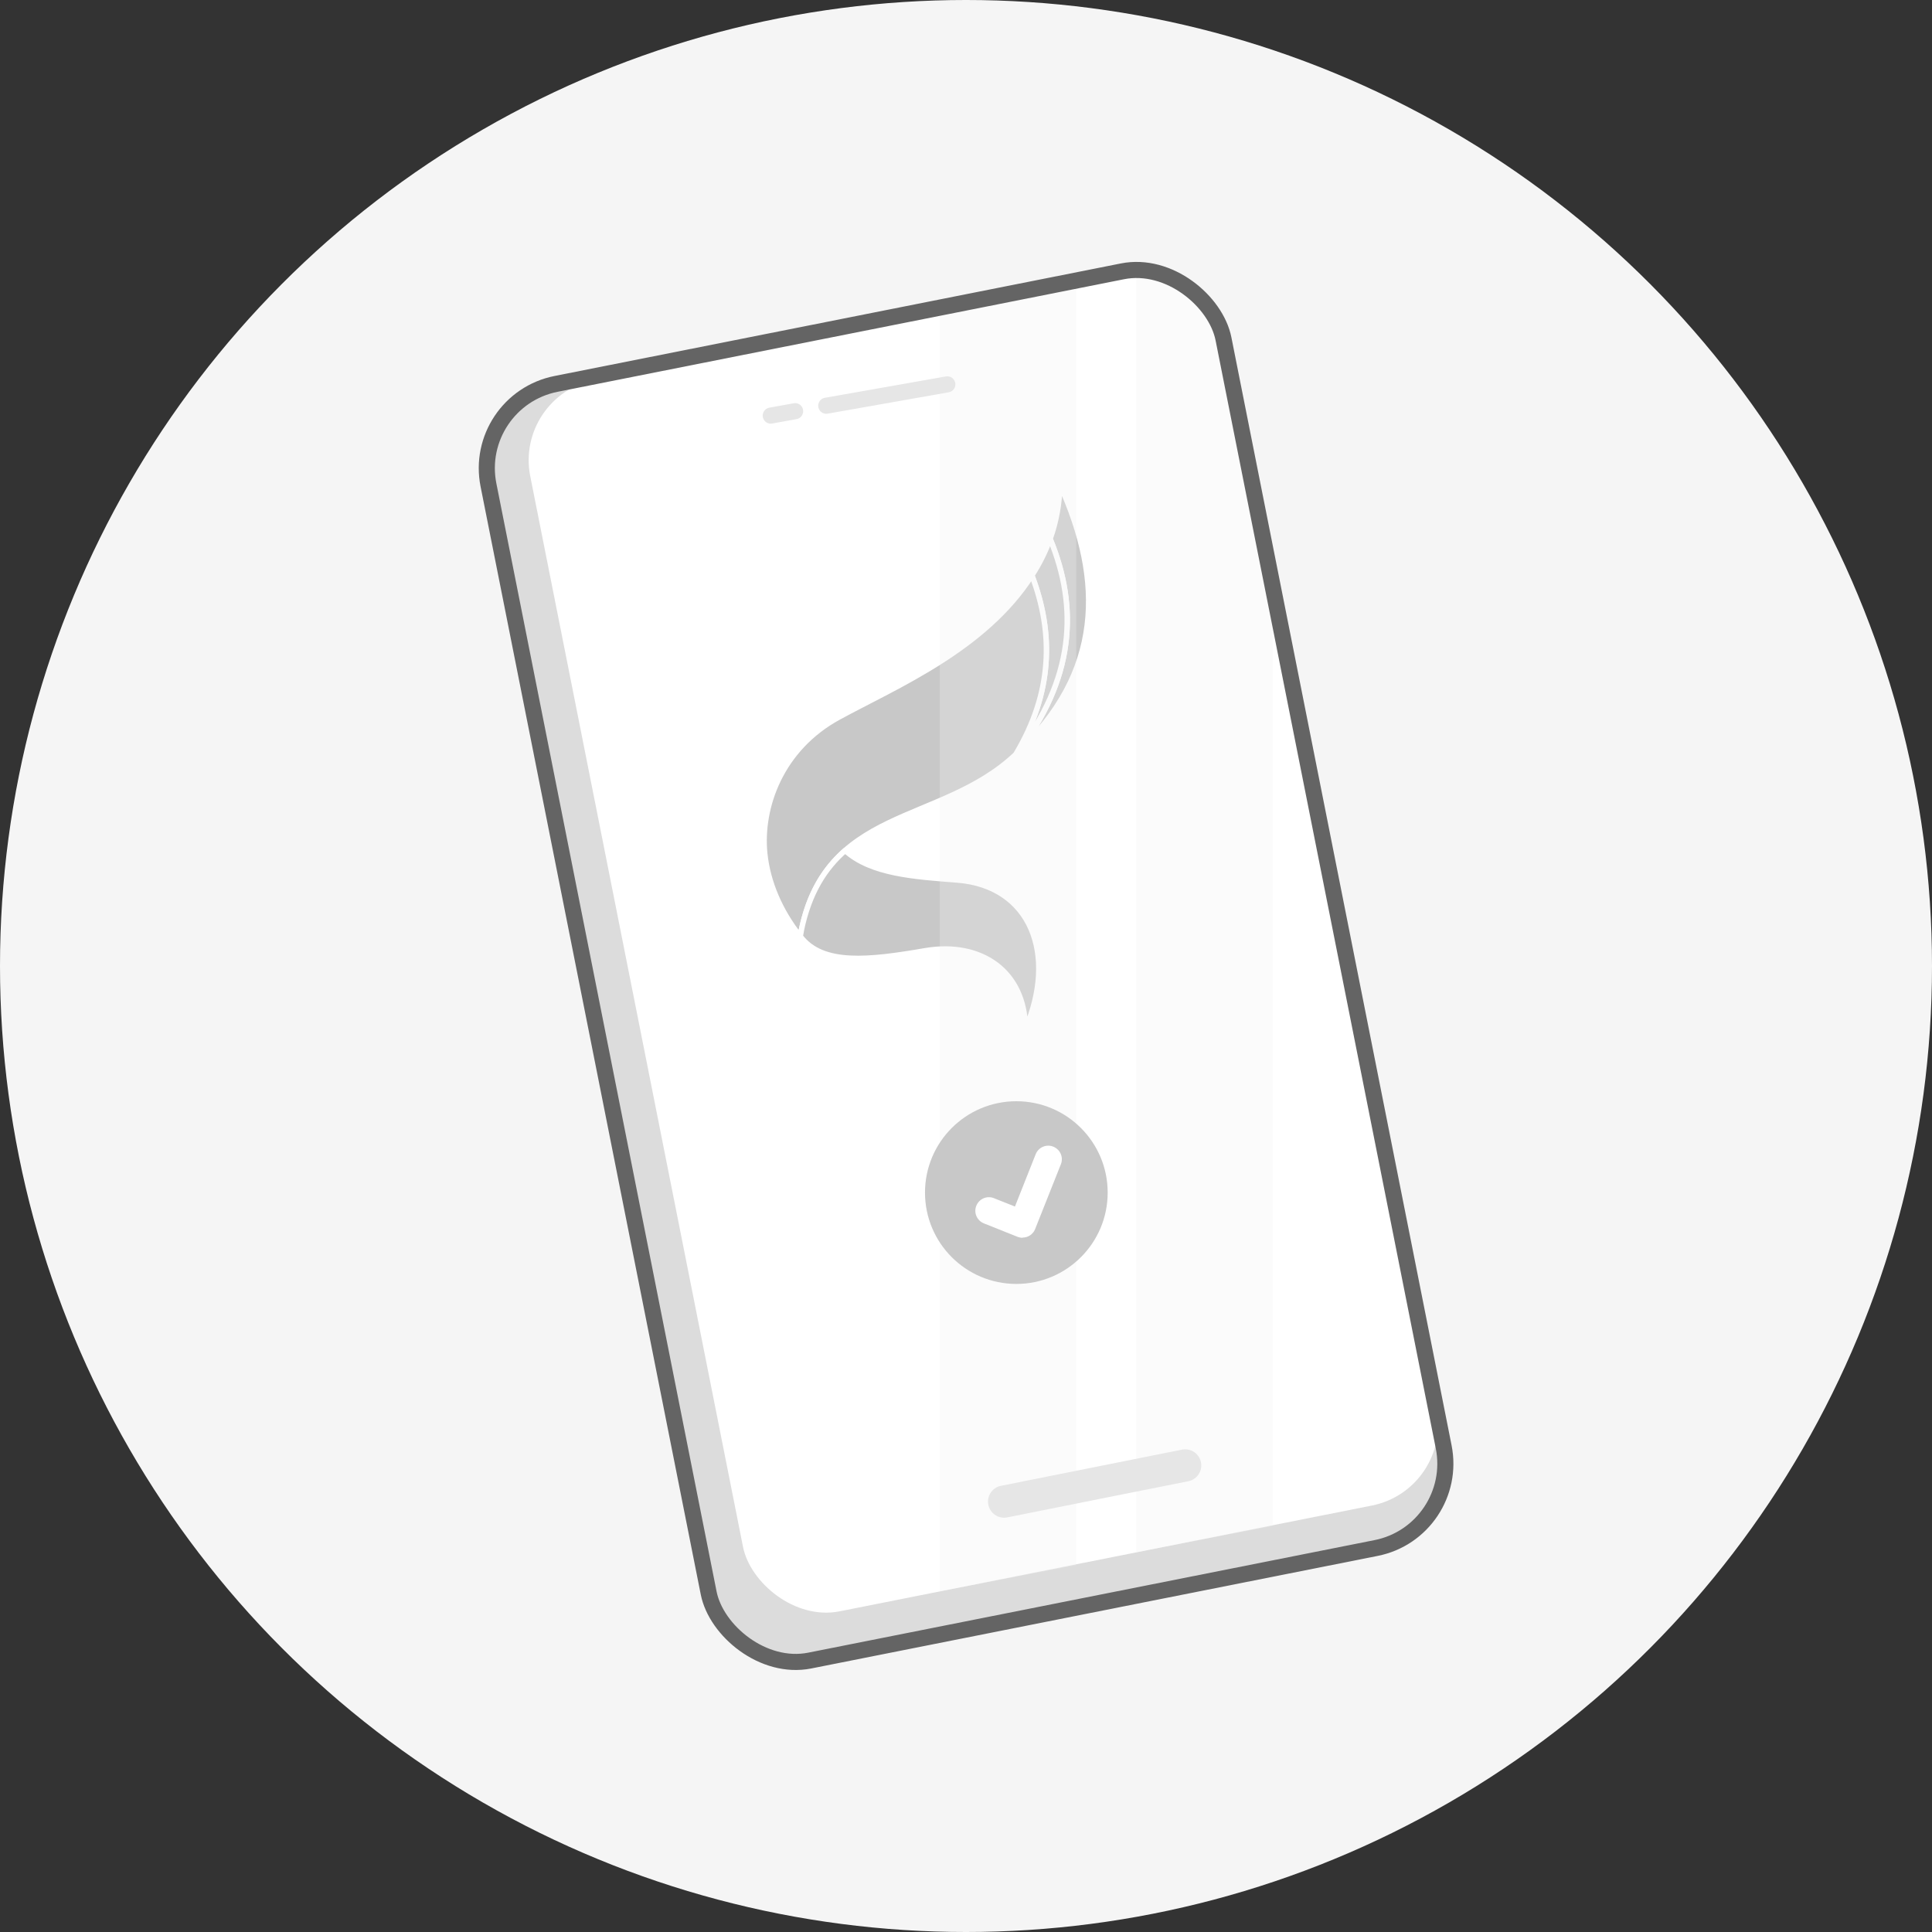
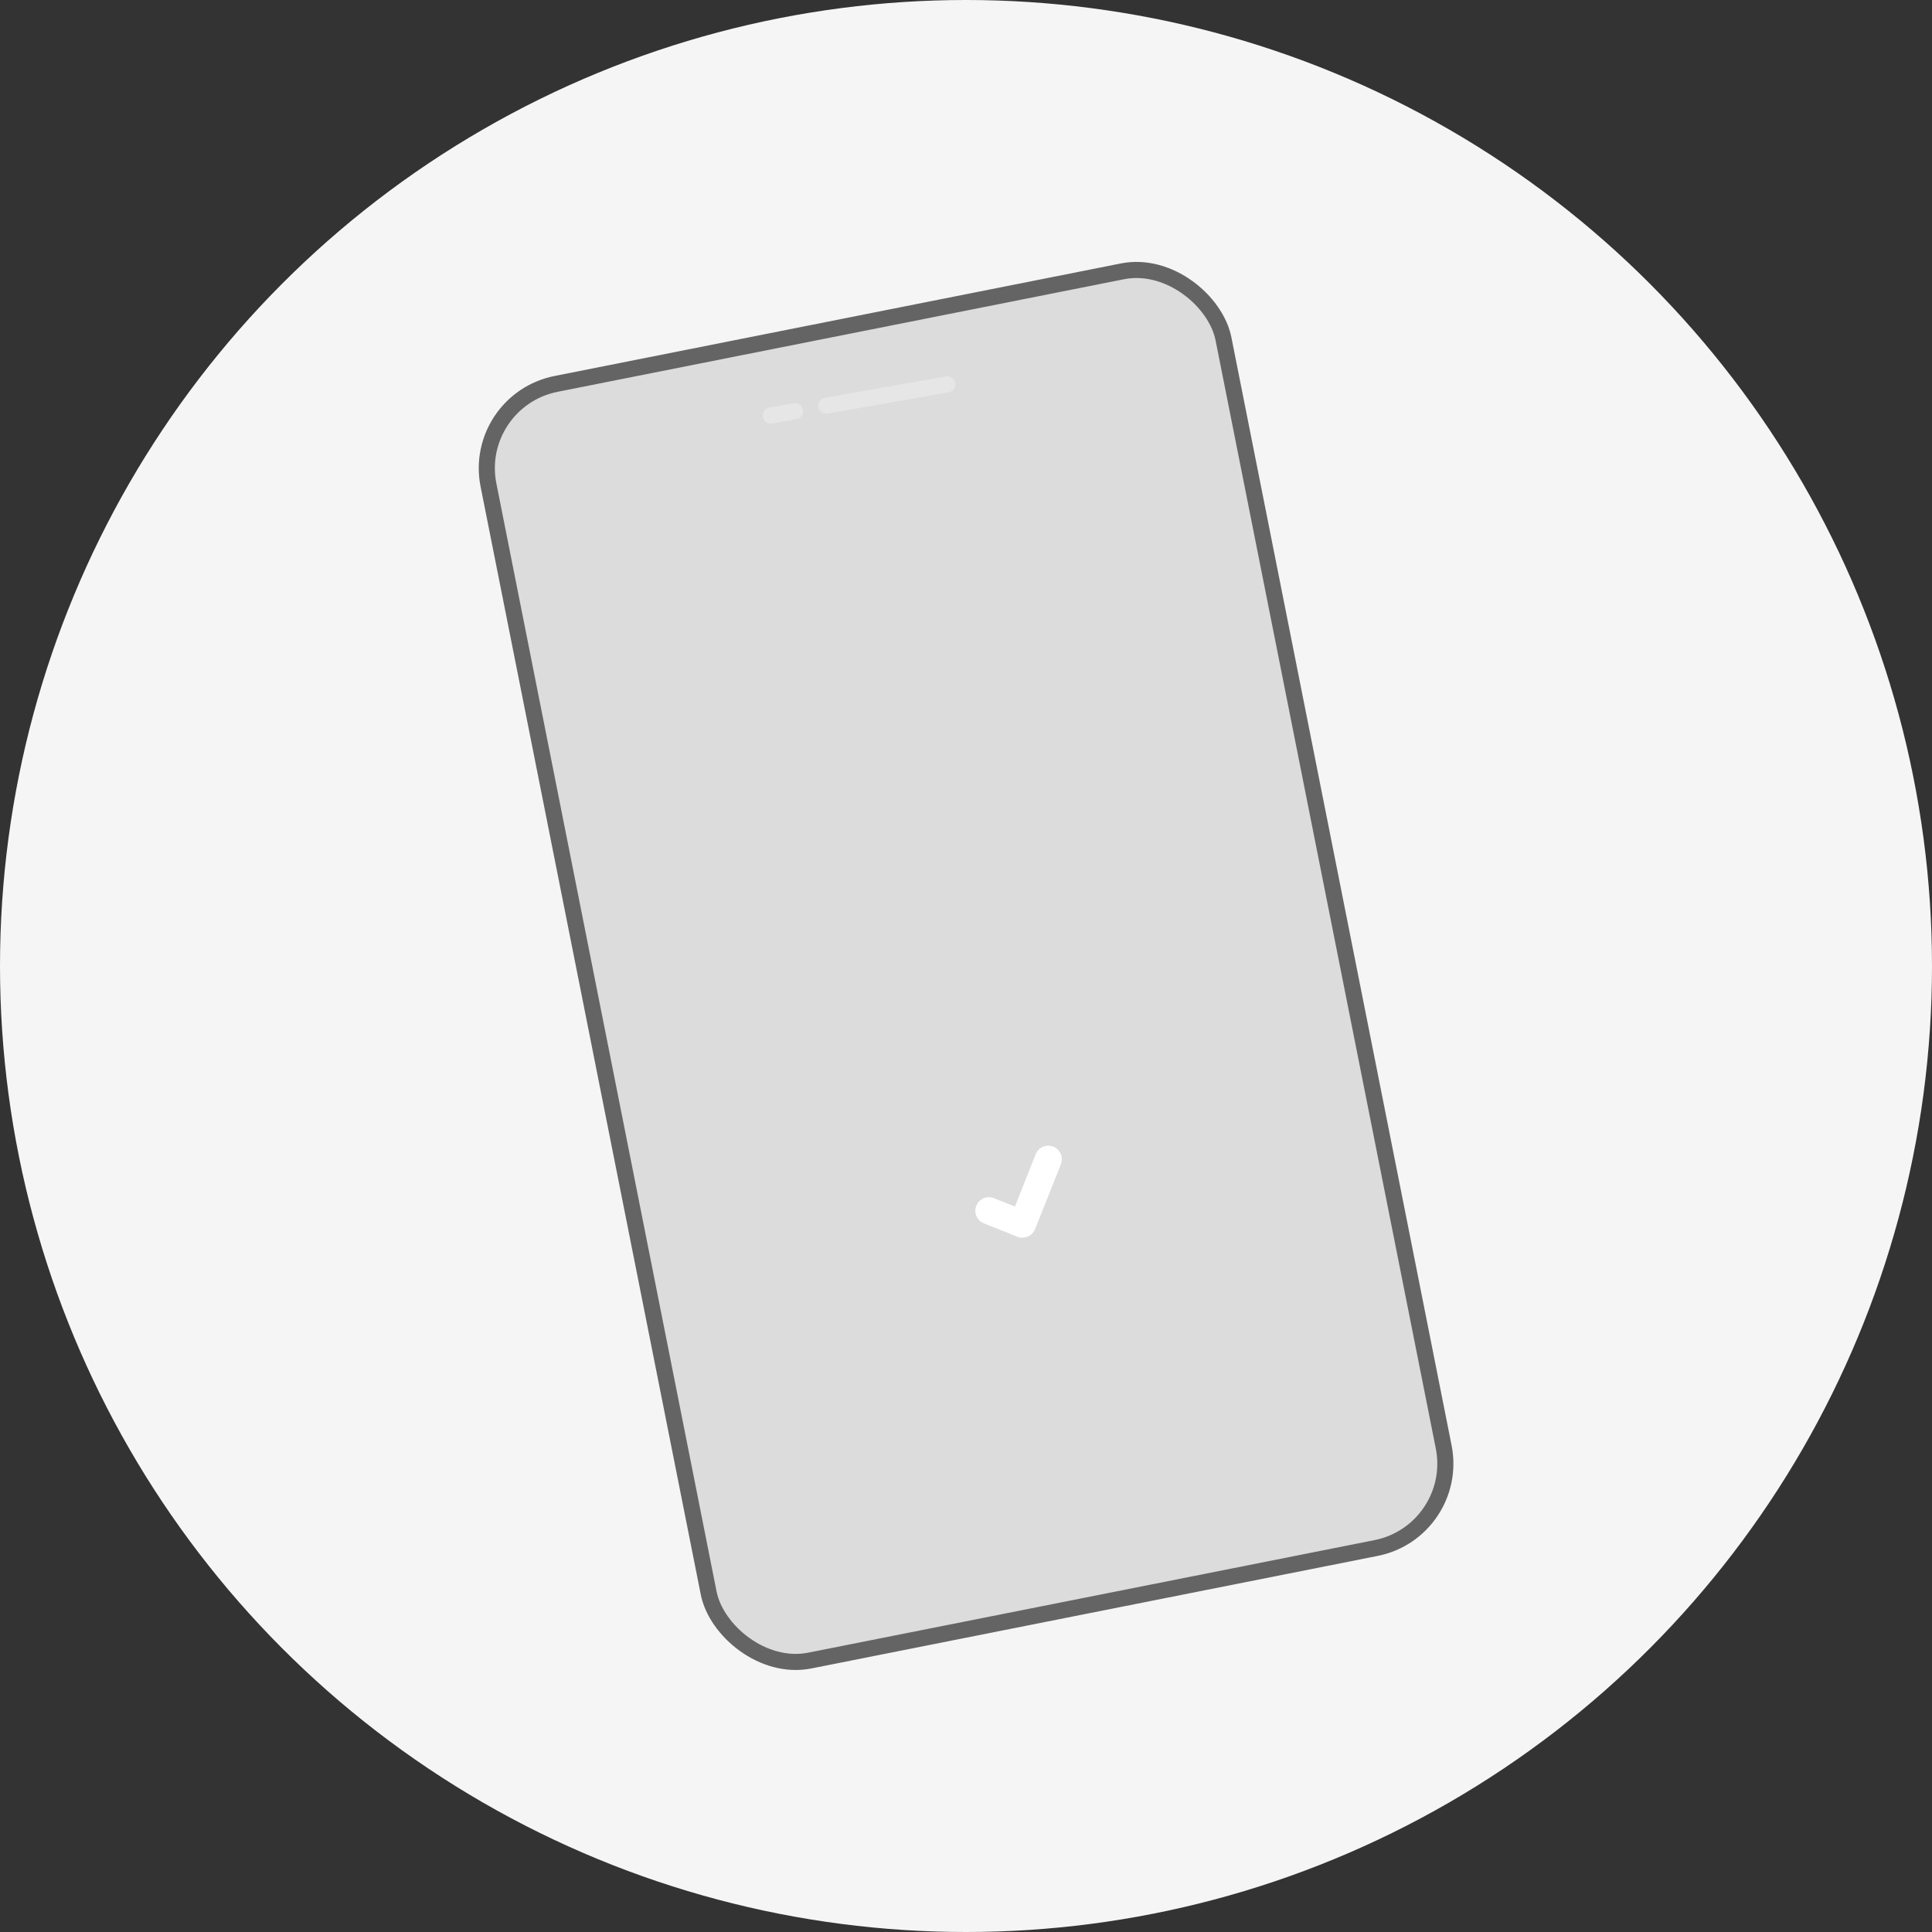
<svg xmlns="http://www.w3.org/2000/svg" id="Layer_2" data-name="Layer 2" viewBox="0 0 180 180">
  <rect x="0" y="0" width="180" height="180" fill="#333333" stroke="none" />
  <defs>
    <style>
      .cls-1 {
        fill: #f0f0f0;
        opacity: .3;
      }

      .cls-2 {
        fill: #fff;
      }

      .cls-3, .cls-4, .cls-5, .cls-6, .cls-7 {
        stroke-linecap: round;
        stroke-linejoin: round;
      }

      .cls-3, .cls-5 {
        stroke: #646464;
      }

      .cls-3, .cls-5, .cls-6 {
        stroke-width: 1.5px;
      }

      .cls-3, .cls-8 {
        fill: #dcdcdc;
      }

      .cls-4 {
        stroke-width: 3px;
      }

      .cls-4, .cls-5, .cls-6 {
        fill: none;
      }

      .cls-4, .cls-6 {
        stroke: #e6e6e6;
      }

      .cls-9, .cls-7 {
        fill: #c8c8c8;
      }

      .cls-10 {
        fill: #f5f5f5;
      }

      .cls-7 {
        stroke: #fff;
        stroke-width: .5px;
      }

      .cls-11 {
        clip-path: url(#clippath);
      }
    </style>
    <clipPath id="clippath">
-       <rect class="cls-3" x="55.09" y="29.37" width="69.82" height="121.27" rx="8.01" ry="8.01" transform="translate(-15.81 19.26) rotate(-11.24)" />
-     </clipPath>
+       </clipPath>
  </defs>
  <g id="Layer_1-2" data-name="Layer 1">
    <g>
      <circle class="cls-10" cx="90" cy="90" r="90" />
      <g>
        <g>
          <rect class="cls-8" x="55.09" y="29.37" width="69.82" height="121.27" rx="8.01" ry="8.01" transform="translate(-15.81 19.26) rotate(-11.24)" />
          <g class="cls-11">
-             <rect class="cls-2" x="58.68" y="29.33" width="65.87" height="116.99" rx="7.65" ry="7.65" transform="translate(-15.36 19.54) rotate(-11.24)" />
            <g>
              <path class="cls-7" d="M94.71,70.22c5.37-6.91,5.8-13.55,3.13-20.02.59-1.65.88-3.34.91-5.06,4.1,9.02,4.03,17.53-4.04,25.07Z" />
              <path class="cls-7" d="M94.71,70.22s-.05.05-.08.07c3.43-5.72,3.58-11.26,1.51-16.68.72-1.12,1.28-2.25,1.69-3.41,2.67,6.47,2.24,13.11-3.13,20.02Z" />
-               <path class="cls-7" d="M94.63,70.29h0c-7.04,6.67-17.93,4.72-20.08,16.95-1.88-2.37-3.03-5.06-3.3-7.74-.43-4.32,1.53-9.76,6.89-12.68,5.36-2.92,13.6-6.33,18-13.21,2.06,5.42,1.92,10.96-1.51,16.68Z" />
              <path class="cls-7" d="M89.18,81.99c-3.95-.31-8.01-.55-10.44-2.75,0,0,0,0,0,0-1.89,1.66-3.36,3.94-4.08,7.43,0,.01,0,.02,0,.03-.04.18-.07.36-.1.54,2.07,2.73,6.39,2.24,11.62,1.34,5.24-.9,9.32,1.93,9.36,7.27,2.96-6.9.55-13.32-6.36-13.86Z" />
            </g>
            <polygon class="cls-1" points="118.56 142.17 105.85 144.62 105.85 8.11 118.56 8.11 118.56 142.17" />
            <polygon class="cls-1" points="100.27 145.82 87.56 148.26 87.56 11.75 100.27 11.75 100.27 145.82" />
          </g>
          <rect class="cls-5" x="55.09" y="29.37" width="69.82" height="121.27" rx="8.01" ry="8.01" transform="translate(-15.81 19.26) rotate(-11.24)" />
        </g>
        <g>
          <line class="cls-6" x1="76.98" y1="37.8" x2="88.26" y2="35.81" />
          <path class="cls-6" d="M71.81,38.72c1.05-.18,1.22-.23,2.27-.41" />
        </g>
-         <line class="cls-4" x1="93.55" y1="139.9" x2="110.42" y2="136.53" />
        <g>
-           <circle class="cls-9" cx="94.69" cy="111.11" r="8.51" />
          <path class="cls-2" d="M95.27,115.32c-.16,0-.32-.03-.47-.09l-3.13-1.25c-.65-.26-.97-.99-.71-1.64.26-.65.99-.97,1.64-.71l1.96.78,1.93-4.87c.26-.65.99-.97,1.64-.71.65.26.97.99.71,1.64l-2.4,6.04c-.12.31-.37.56-.67.69-.16.07-.33.1-.5.1Z" />
        </g>
      </g>
    </g>
  </g>
</svg>